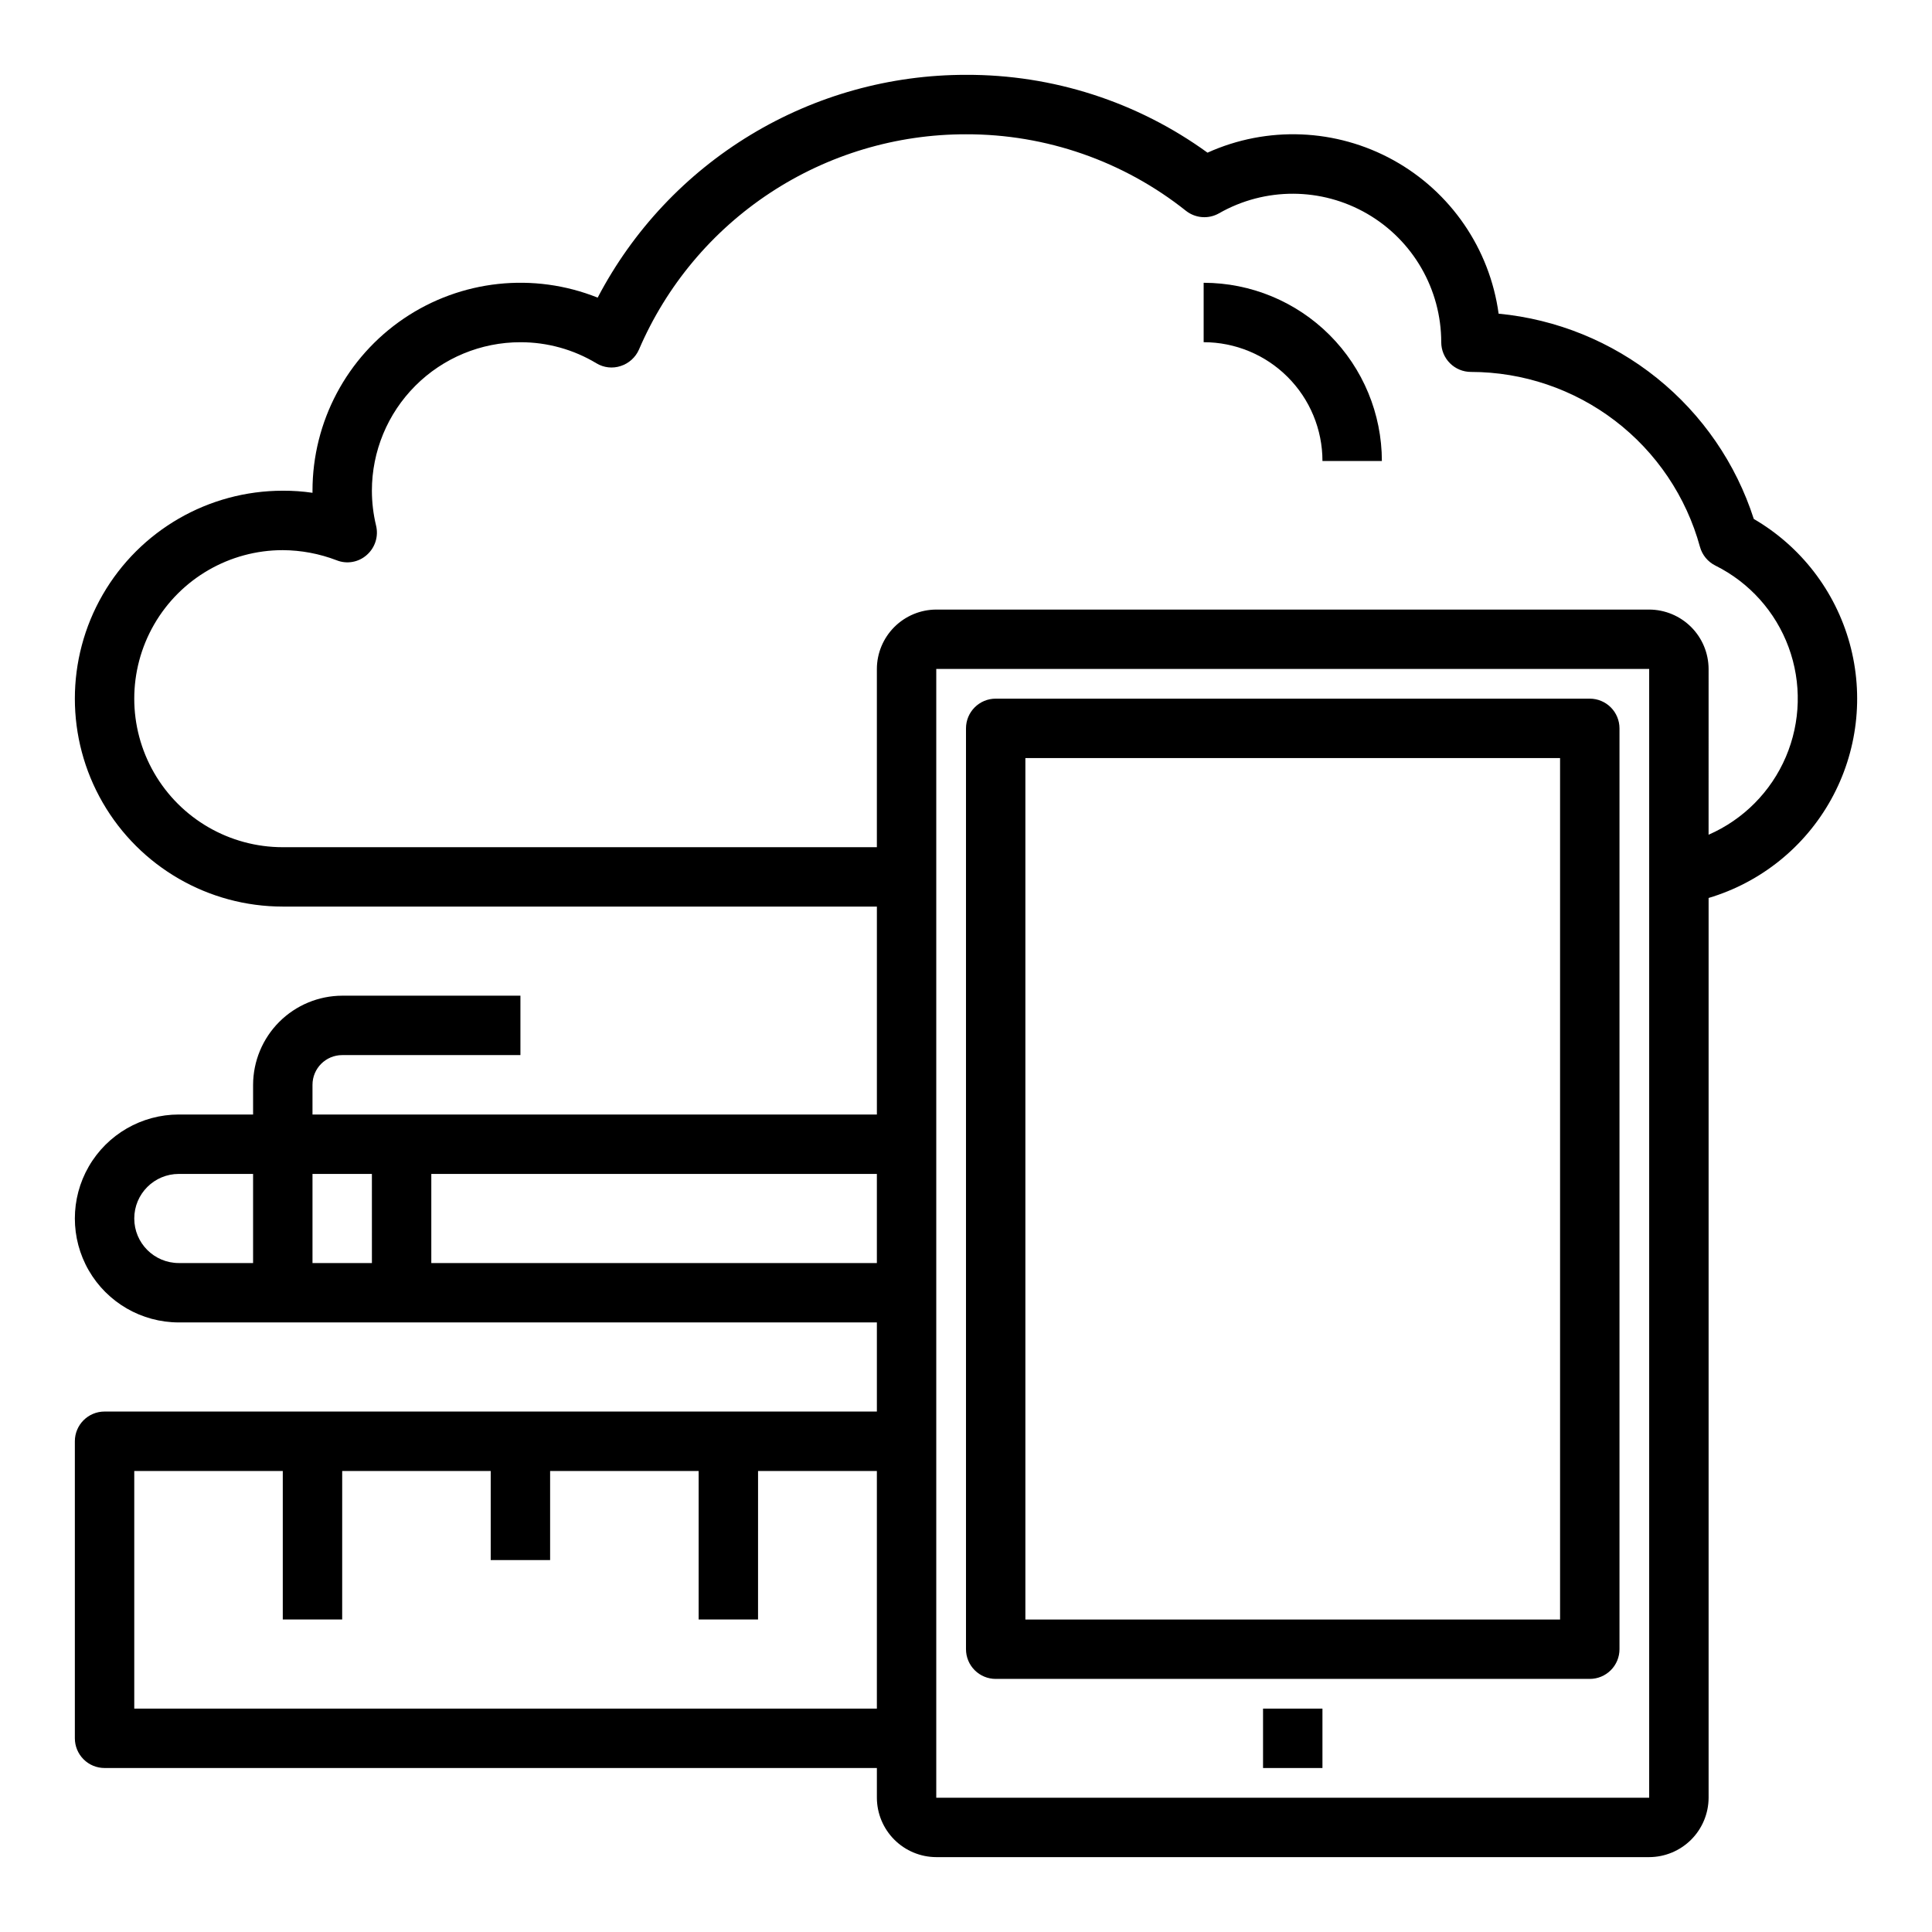
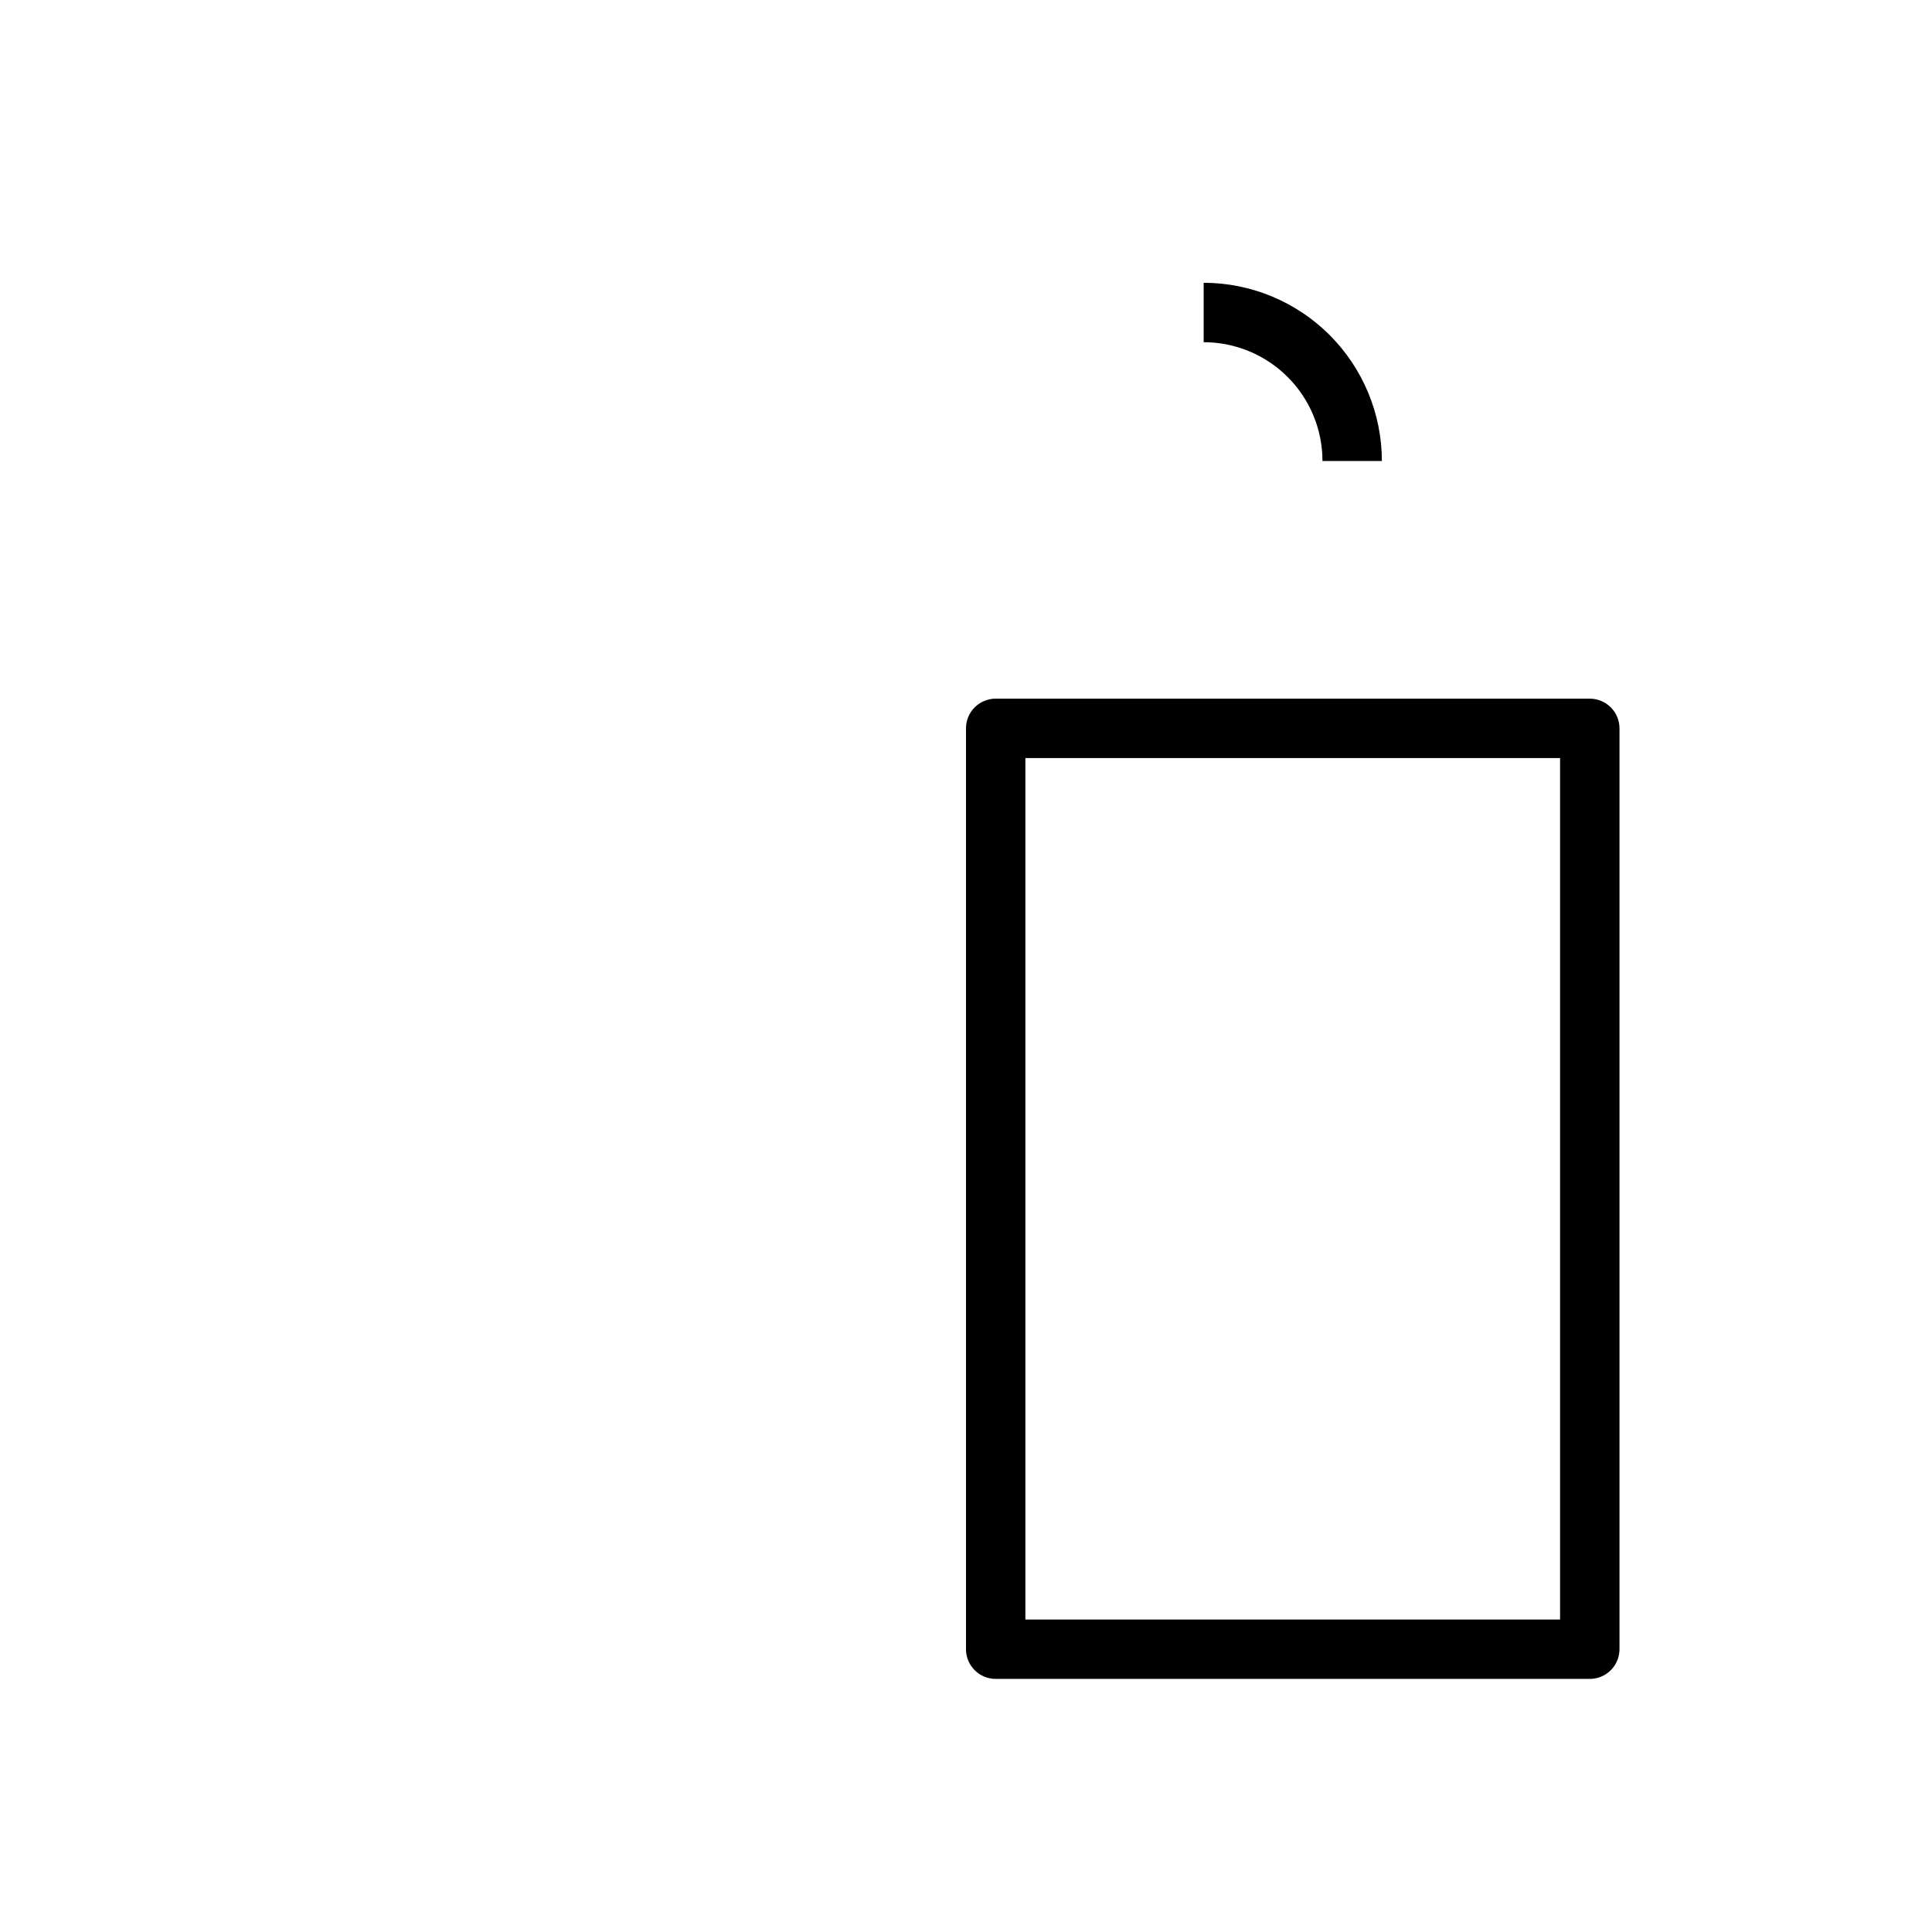
<svg xmlns="http://www.w3.org/2000/svg" fill="#000000" width="800px" height="800px" version="1.1" viewBox="144 144 512 512">
  <g>
-     <path d="m478.72 596.8h15.742v15.742h-15.742z" />
    <path d="m462.98 218.94v15.746c8.348 0 16.359 3.316 22.262 9.223 5.906 5.902 9.223 13.914 9.223 22.266h15.746c-0.012-12.523-4.992-24.531-13.848-33.387-8.855-8.855-20.863-13.836-33.383-13.848z" />
-     <path d="m608.77 281.52c-4.723-14.684-13.645-27.66-25.664-37.328-12.016-9.664-26.605-15.598-41.957-17.066-2.352-17.199-12.688-32.277-27.875-40.676-15.191-8.402-33.453-9.141-49.27-1.992-18.609-13.488-41.02-20.711-64-20.625-20.113-0.016-39.844 5.481-57.055 15.891-17.207 10.406-31.234 25.332-40.559 43.152-16.98-6.793-36.223-4.719-51.363 5.531-15.141 10.254-24.211 27.352-24.211 45.637v0.551c-2.606-0.383-5.238-0.566-7.871-0.551-19.688 0-37.879 10.504-47.723 27.551-9.844 17.051-9.844 38.055 0 55.105 9.844 17.047 28.035 27.551 47.723 27.551h157.44v55.105h-149.57v-7.871c0-4.348 3.527-7.875 7.875-7.875h47.23v-15.742h-47.23c-6.258 0.02-12.254 2.512-16.68 6.938-4.426 4.426-6.918 10.422-6.938 16.68v7.871h-19.68c-9.844 0-18.941 5.25-23.863 13.773-4.922 8.527-4.922 19.031 0 27.555s14.02 13.773 23.863 13.773h184.99v23.617h-204.67c-4.348 0-7.875 3.523-7.875 7.871v78.723c0 2.086 0.832 4.09 2.309 5.566 1.477 1.477 3.477 2.305 5.566 2.305h204.67v7.871c0.012 4.172 1.676 8.172 4.625 11.121 2.949 2.949 6.945 4.613 11.117 4.625h188.93c4.172-0.012 8.168-1.676 11.121-4.625 2.949-2.949 4.609-6.949 4.625-11.121v-238.44c13.816-4.117 25.473-13.488 32.461-26.098s8.758-27.457 4.926-41.359c-3.832-13.898-12.957-25.742-25.422-32.992zm-397.7 197.2h-19.68c-6.523 0-11.809-5.285-11.809-11.809 0-6.519 5.285-11.809 11.809-11.809h19.68zm165.31 118.08h-196.8v-62.977h39.359v39.359h15.742l0.004-39.359h39.359v23.617h15.742v-23.617h39.359v39.359h15.742l0.004-39.359h31.488zm-133.82-118.08h-15.746v-23.617h15.742zm133.82 0h-118.08v-23.617h118.08zm204.67 141.7h-188.93v-299.14h188.93zm15.742-255.21 0.004-43.926c-0.016-4.172-1.676-8.168-4.625-11.117-2.953-2.949-6.949-4.613-11.121-4.625h-188.93c-4.172 0.012-8.168 1.676-11.117 4.625-2.949 2.949-4.613 6.945-4.625 11.117v47.23l-157.44 0.004c-14.062 0-27.055-7.504-34.086-19.68-7.031-12.18-7.031-27.184 0-39.363 7.031-12.176 20.023-19.68 34.086-19.68 4.871 0.027 9.699 0.934 14.25 2.676 2.727 1.098 5.84 0.547 8.027-1.414 2.203-1.941 3.144-4.945 2.441-7.793-0.727-3.019-1.094-6.109-1.102-9.211 0-10.441 4.144-20.449 11.527-27.832 7.383-7.383 17.395-11.527 27.832-11.527 7.102-0.012 14.07 1.922 20.152 5.586 1.941 1.176 4.305 1.438 6.457 0.711 2.141-0.695 3.887-2.269 4.801-4.332 7.269-16.953 19.359-31.402 34.766-41.547 15.41-10.145 33.457-15.543 51.906-15.523 21.184-0.055 41.758 7.106 58.332 20.309 2.516 1.961 5.965 2.211 8.734 0.629 12.184-6.957 27.145-6.906 39.277 0.133 12.133 7.043 19.602 20.008 19.605 34.035 0 2.086 0.832 4.09 2.309 5.566 1.477 1.477 3.477 2.305 5.566 2.305 13.797 0.012 27.211 4.555 38.176 12.93 10.965 8.379 18.875 20.125 22.516 33.438 0.598 2.16 2.086 3.961 4.094 4.957 8.992 4.477 15.93 12.215 19.402 21.641 3.469 9.422 3.203 19.816-0.738 29.055-3.945 9.234-11.27 16.613-20.473 20.625z" />
    <path d="m565.31 329.15h-157.44c-4.348 0-7.871 3.527-7.871 7.875v244.03c0 2.09 0.828 4.09 2.305 5.566 1.477 1.477 3.477 2.305 5.566 2.305h157.44c2.086 0 4.09-0.828 5.566-2.305 1.477-1.477 2.305-3.477 2.305-5.566v-244.03c0-2.09-0.828-4.09-2.305-5.566-1.477-1.477-3.481-2.309-5.566-2.309zm-7.875 244.04h-141.7v-228.29h141.7z" />
  </g>
</svg>